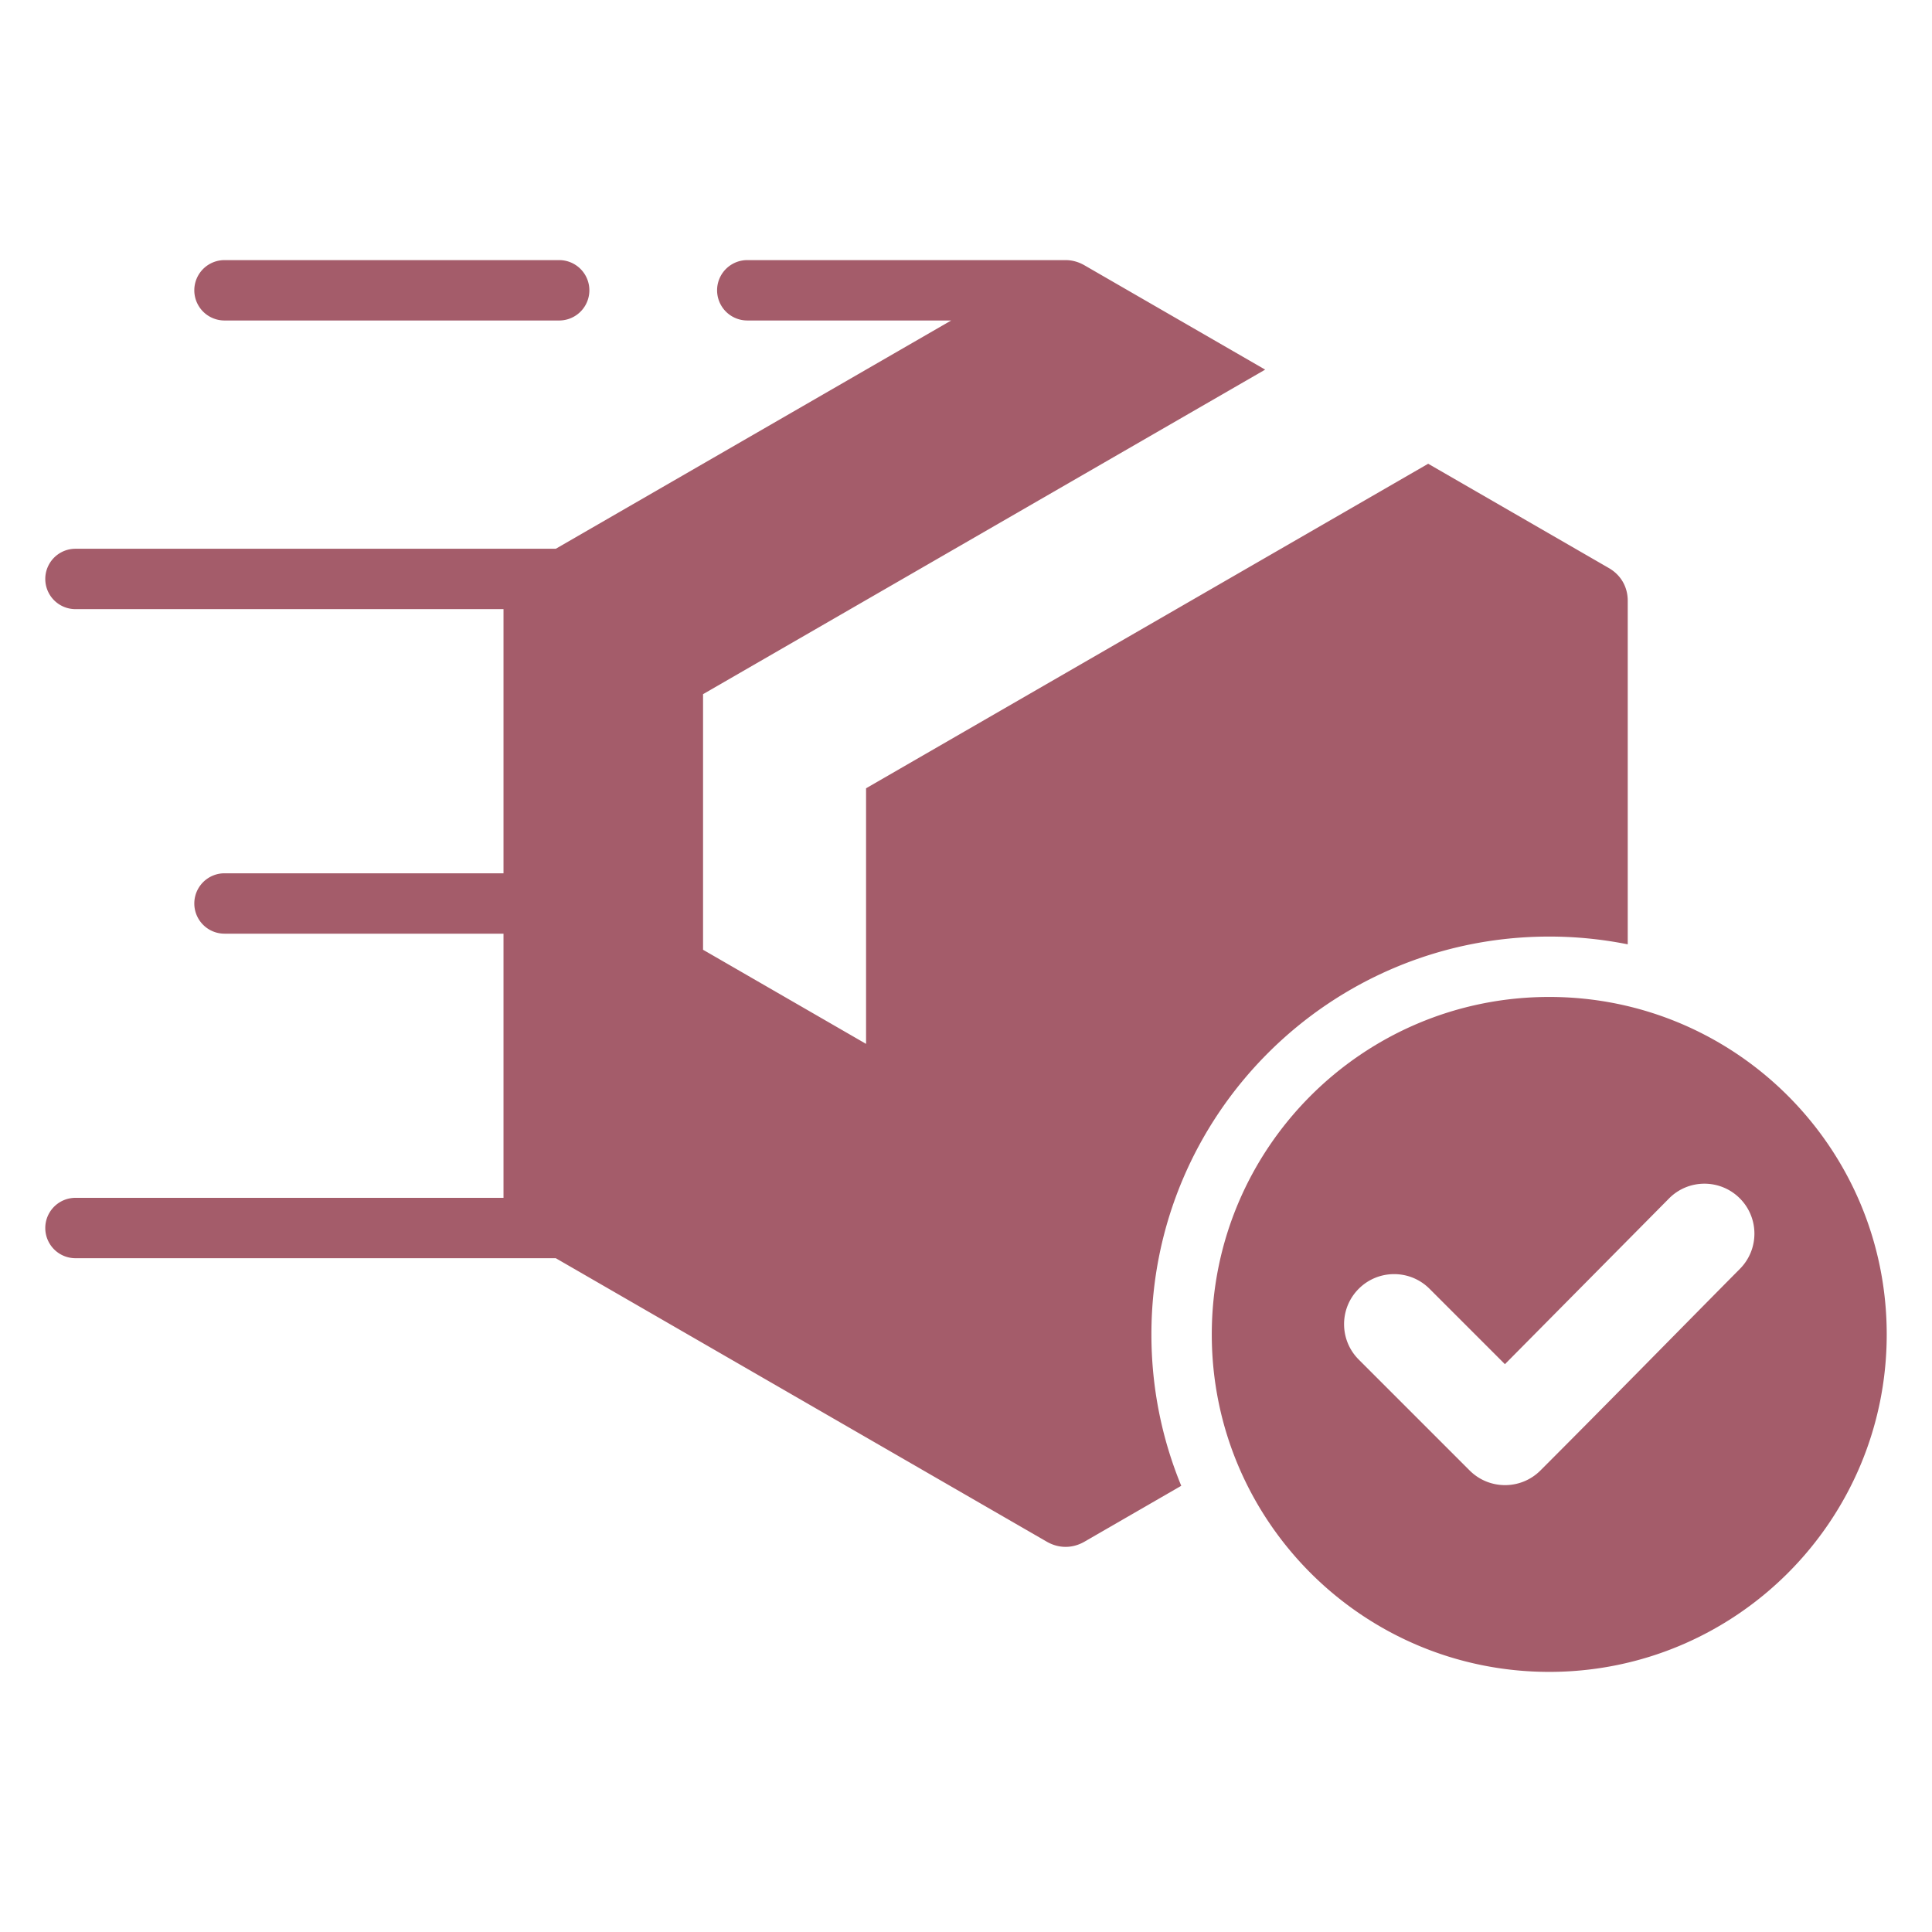
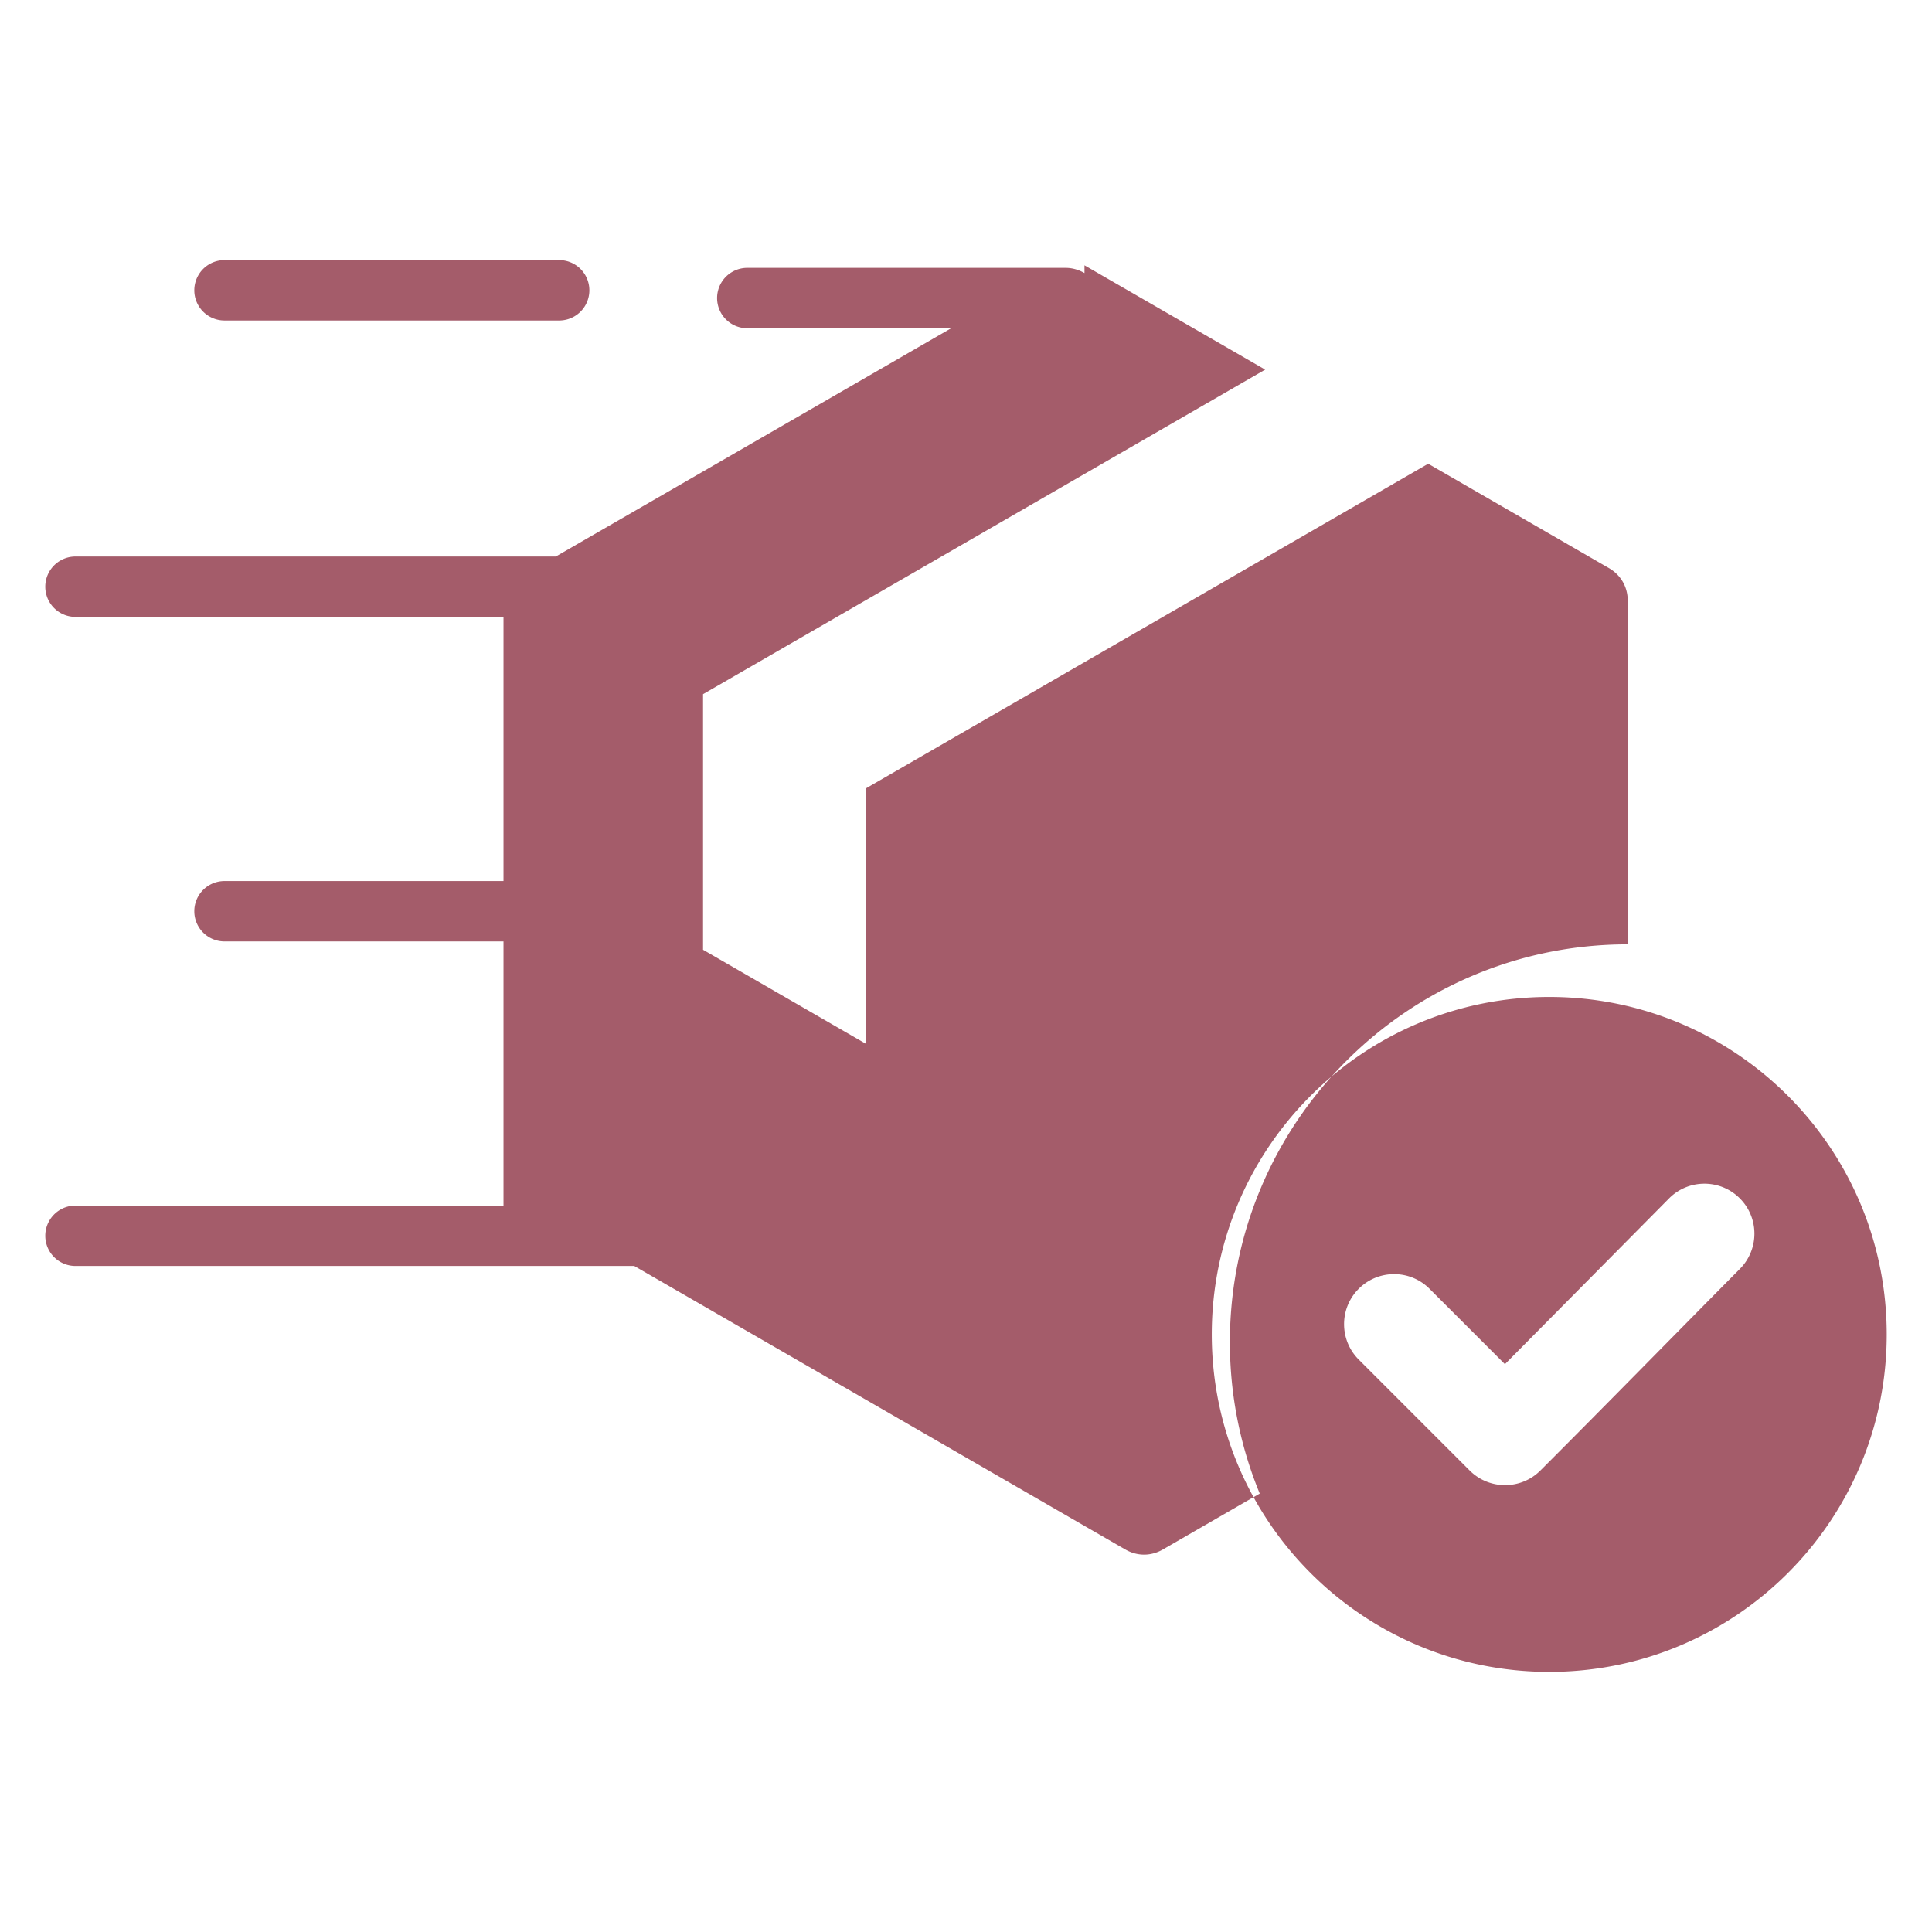
<svg xmlns="http://www.w3.org/2000/svg" class="" xml:space="preserve" style="enable-background:new 0 0 512 512" viewBox="0 0 512 512" y="0" x="0" height="512" width="512" version="1.1">
  <g>
-     <path data-original="#000000" opacity="1" fill="#a45c6a" clip-rule="evenodd" d="m287.399 70.31 47.883 27.645-148.966 86.006v67.735l43.2 24.942v-67.735l148.966-86.006 47.884 27.645c3.18 1.836 5 4.988 5 8.66v91.055a105.883 105.883 0 0 0-20.799-2.056c-58.229 0-105.432 47.204-105.432 105.432 0 14.206 2.816 27.751 7.909 40.12l-25.645 14.806c-3.18 1.836-6.82 1.836-10 0l-130.112-75.12H20a8 8 0 0 1 0-16h113.433v-70.006H59.494a8 8 0 0 1 0-16h73.939v-70.006H20a8 8 0 0 1 0-16h127.29l104.782-60.496h-54.034a8 8 0 0 1 0-16H282.4c1.767.002 3.471.497 4.999 1.379zm123.168 193.892c-49.392 0-89.433 40.041-89.433 89.432 0 49.392 40.041 89.432 89.433 89.432 49.393 0 89.433-40.04 89.433-89.432s-40.04-89.432-89.433-89.432zm50.527 72.06c-17.634 17.797-35.149 35.712-52.865 53.428-5.179 5.179-13.58 5.179-18.759 0l-29.392-29.391c-5.179-5.179-5.179-13.58 0-18.759s13.581-5.179 18.76 0l19.983 19.983 43.486-43.92c5.148-5.199 13.546-5.214 18.729-.058 5.184 5.154 5.2 13.528.058 18.717zM148.188 68.933H59.494a8 8 0 0 0 0 16h88.694a8 8 0 0 0 0-16z" fill-rule="evenodd" />
+     <path data-original="#000000" opacity="1" fill="#a45c6a" clip-rule="evenodd" d="m287.399 70.31 47.883 27.645-148.966 86.006v67.735l43.2 24.942v-67.735l148.966-86.006 47.884 27.645c3.18 1.836 5 4.988 5 8.66v91.055c-58.229 0-105.432 47.204-105.432 105.432 0 14.206 2.816 27.751 7.909 40.12l-25.645 14.806c-3.18 1.836-6.82 1.836-10 0l-130.112-75.12H20a8 8 0 0 1 0-16h113.433v-70.006H59.494a8 8 0 0 1 0-16h73.939v-70.006H20a8 8 0 0 1 0-16h127.29l104.782-60.496h-54.034a8 8 0 0 1 0-16H282.4c1.767.002 3.471.497 4.999 1.379zm123.168 193.892c-49.392 0-89.433 40.041-89.433 89.432 0 49.392 40.041 89.432 89.433 89.432 49.393 0 89.433-40.04 89.433-89.432s-40.04-89.432-89.433-89.432zm50.527 72.06c-17.634 17.797-35.149 35.712-52.865 53.428-5.179 5.179-13.58 5.179-18.759 0l-29.392-29.391c-5.179-5.179-5.179-13.58 0-18.759s13.581-5.179 18.76 0l19.983 19.983 43.486-43.92c5.148-5.199 13.546-5.214 18.729-.058 5.184 5.154 5.2 13.528.058 18.717zM148.188 68.933H59.494a8 8 0 0 0 0 16h88.694a8 8 0 0 0 0-16z" fill-rule="evenodd" />
  </g>
</svg>